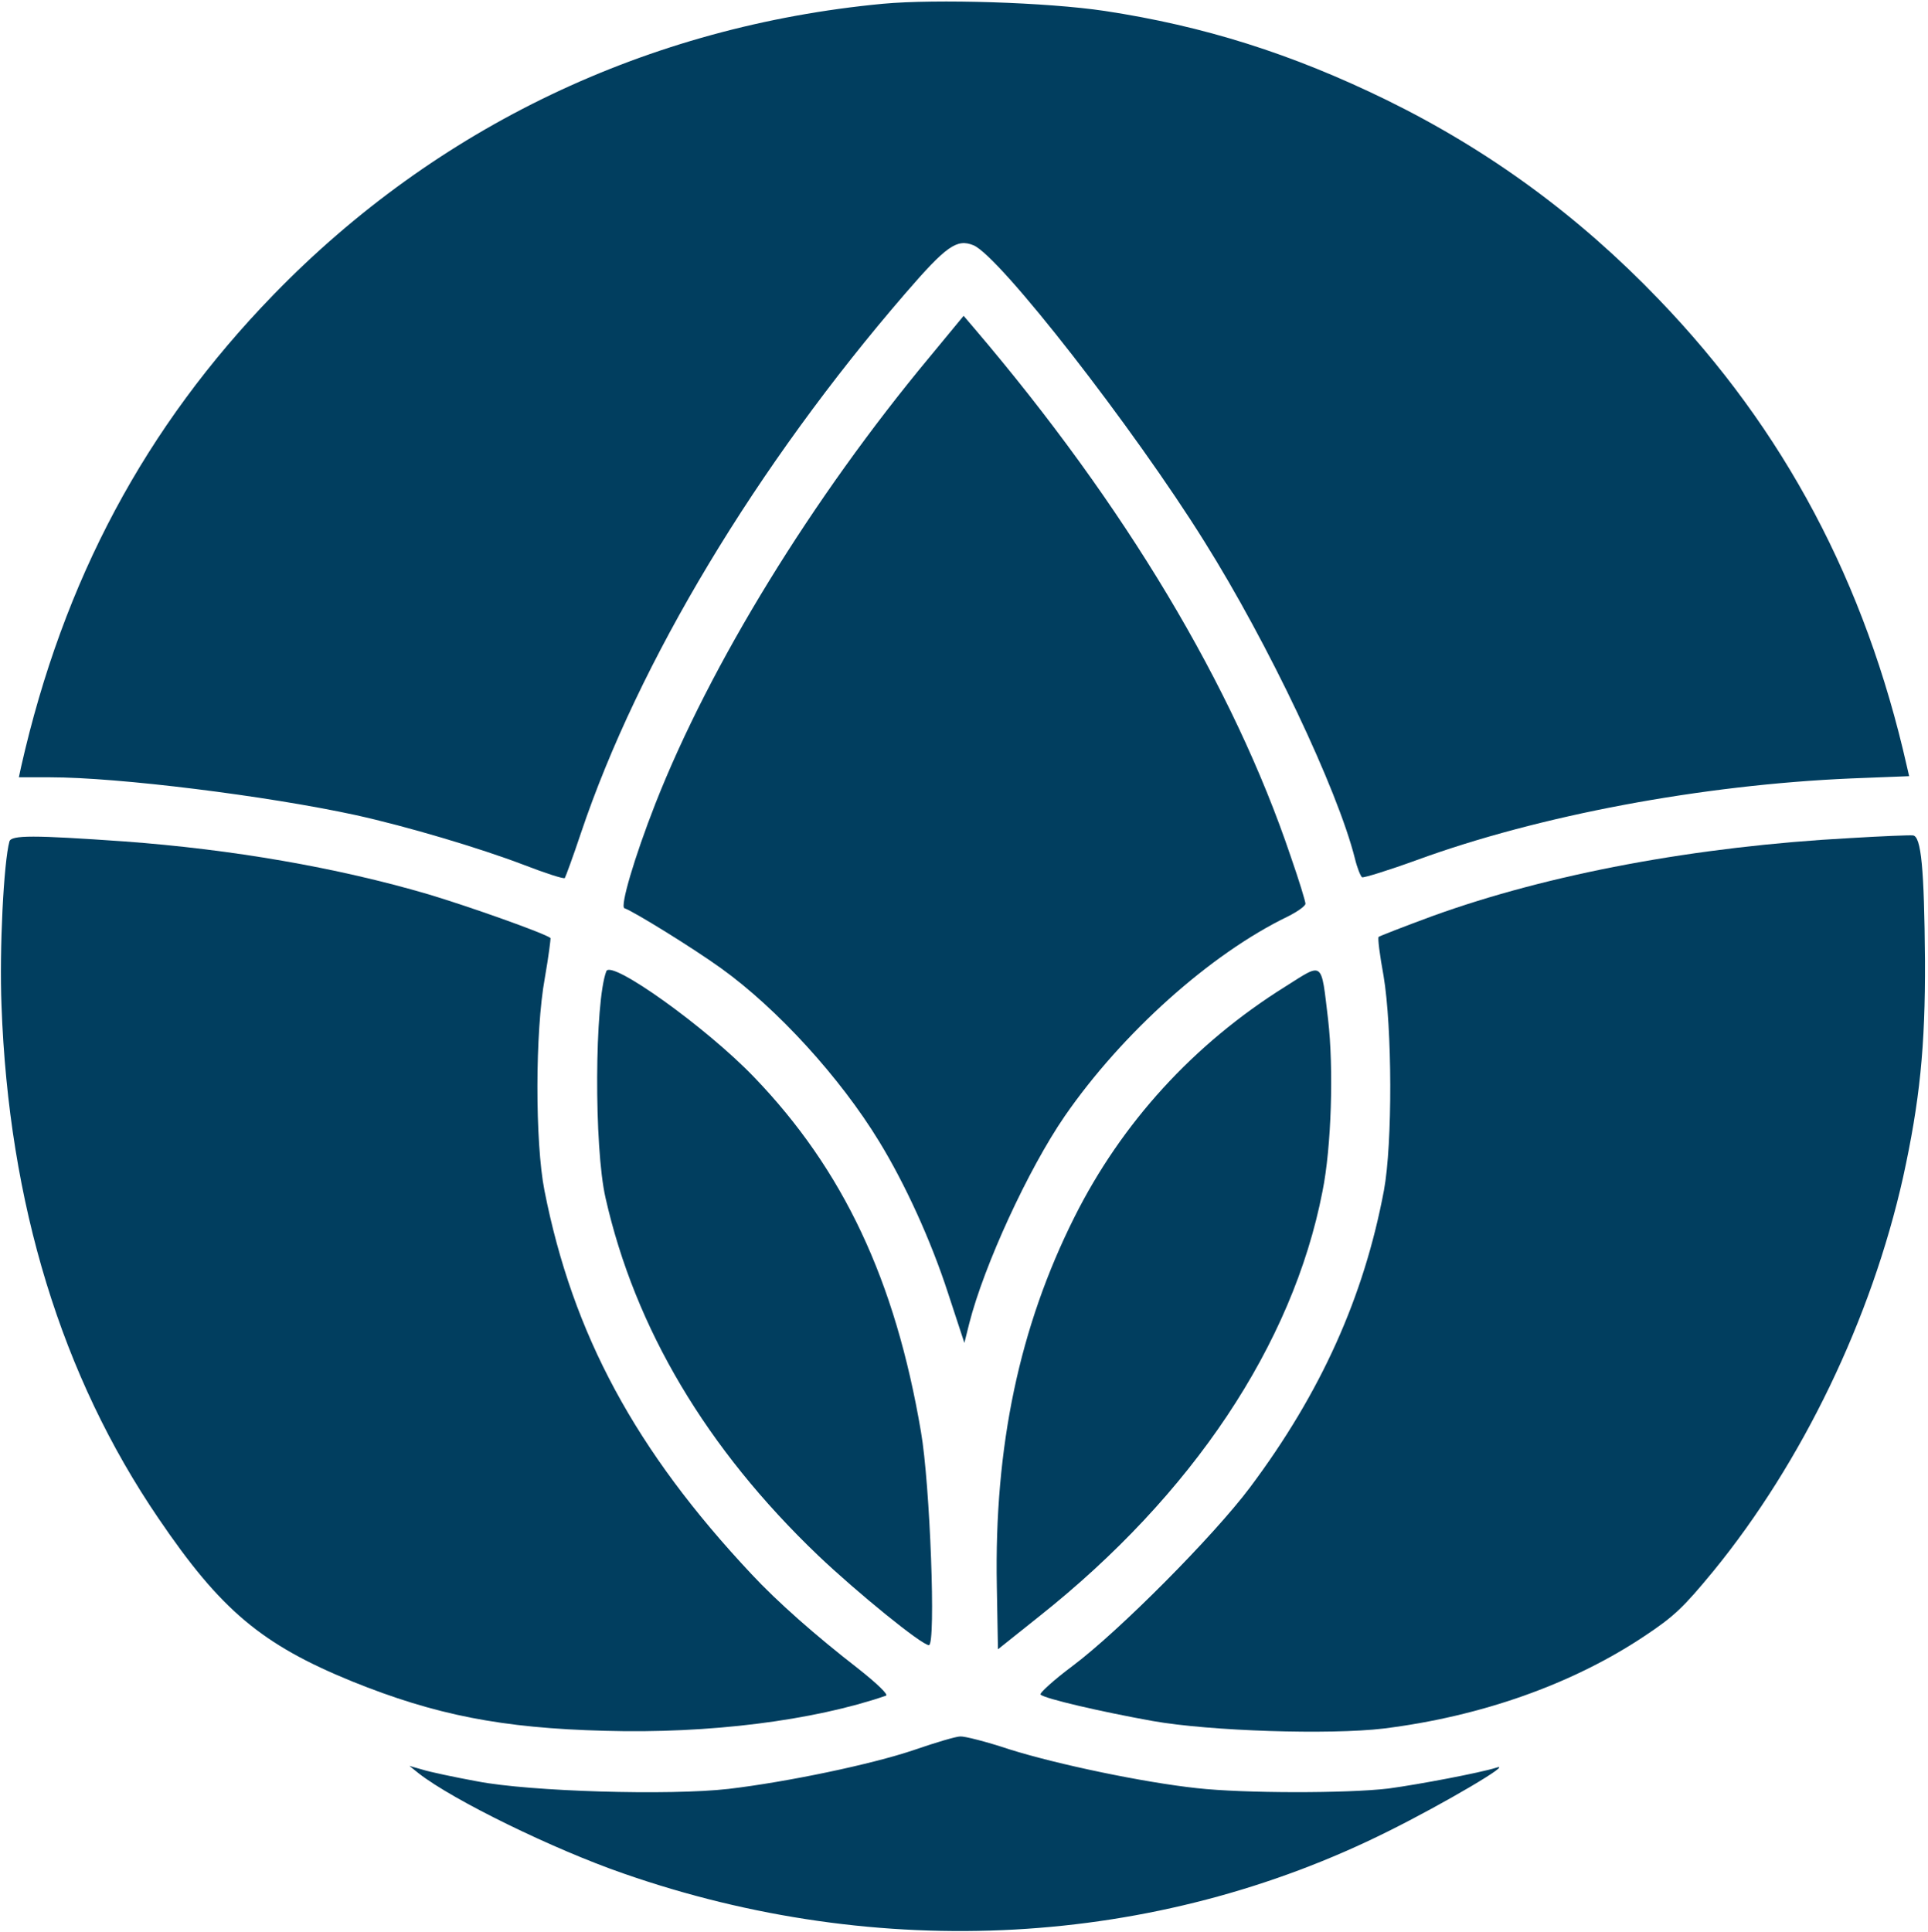
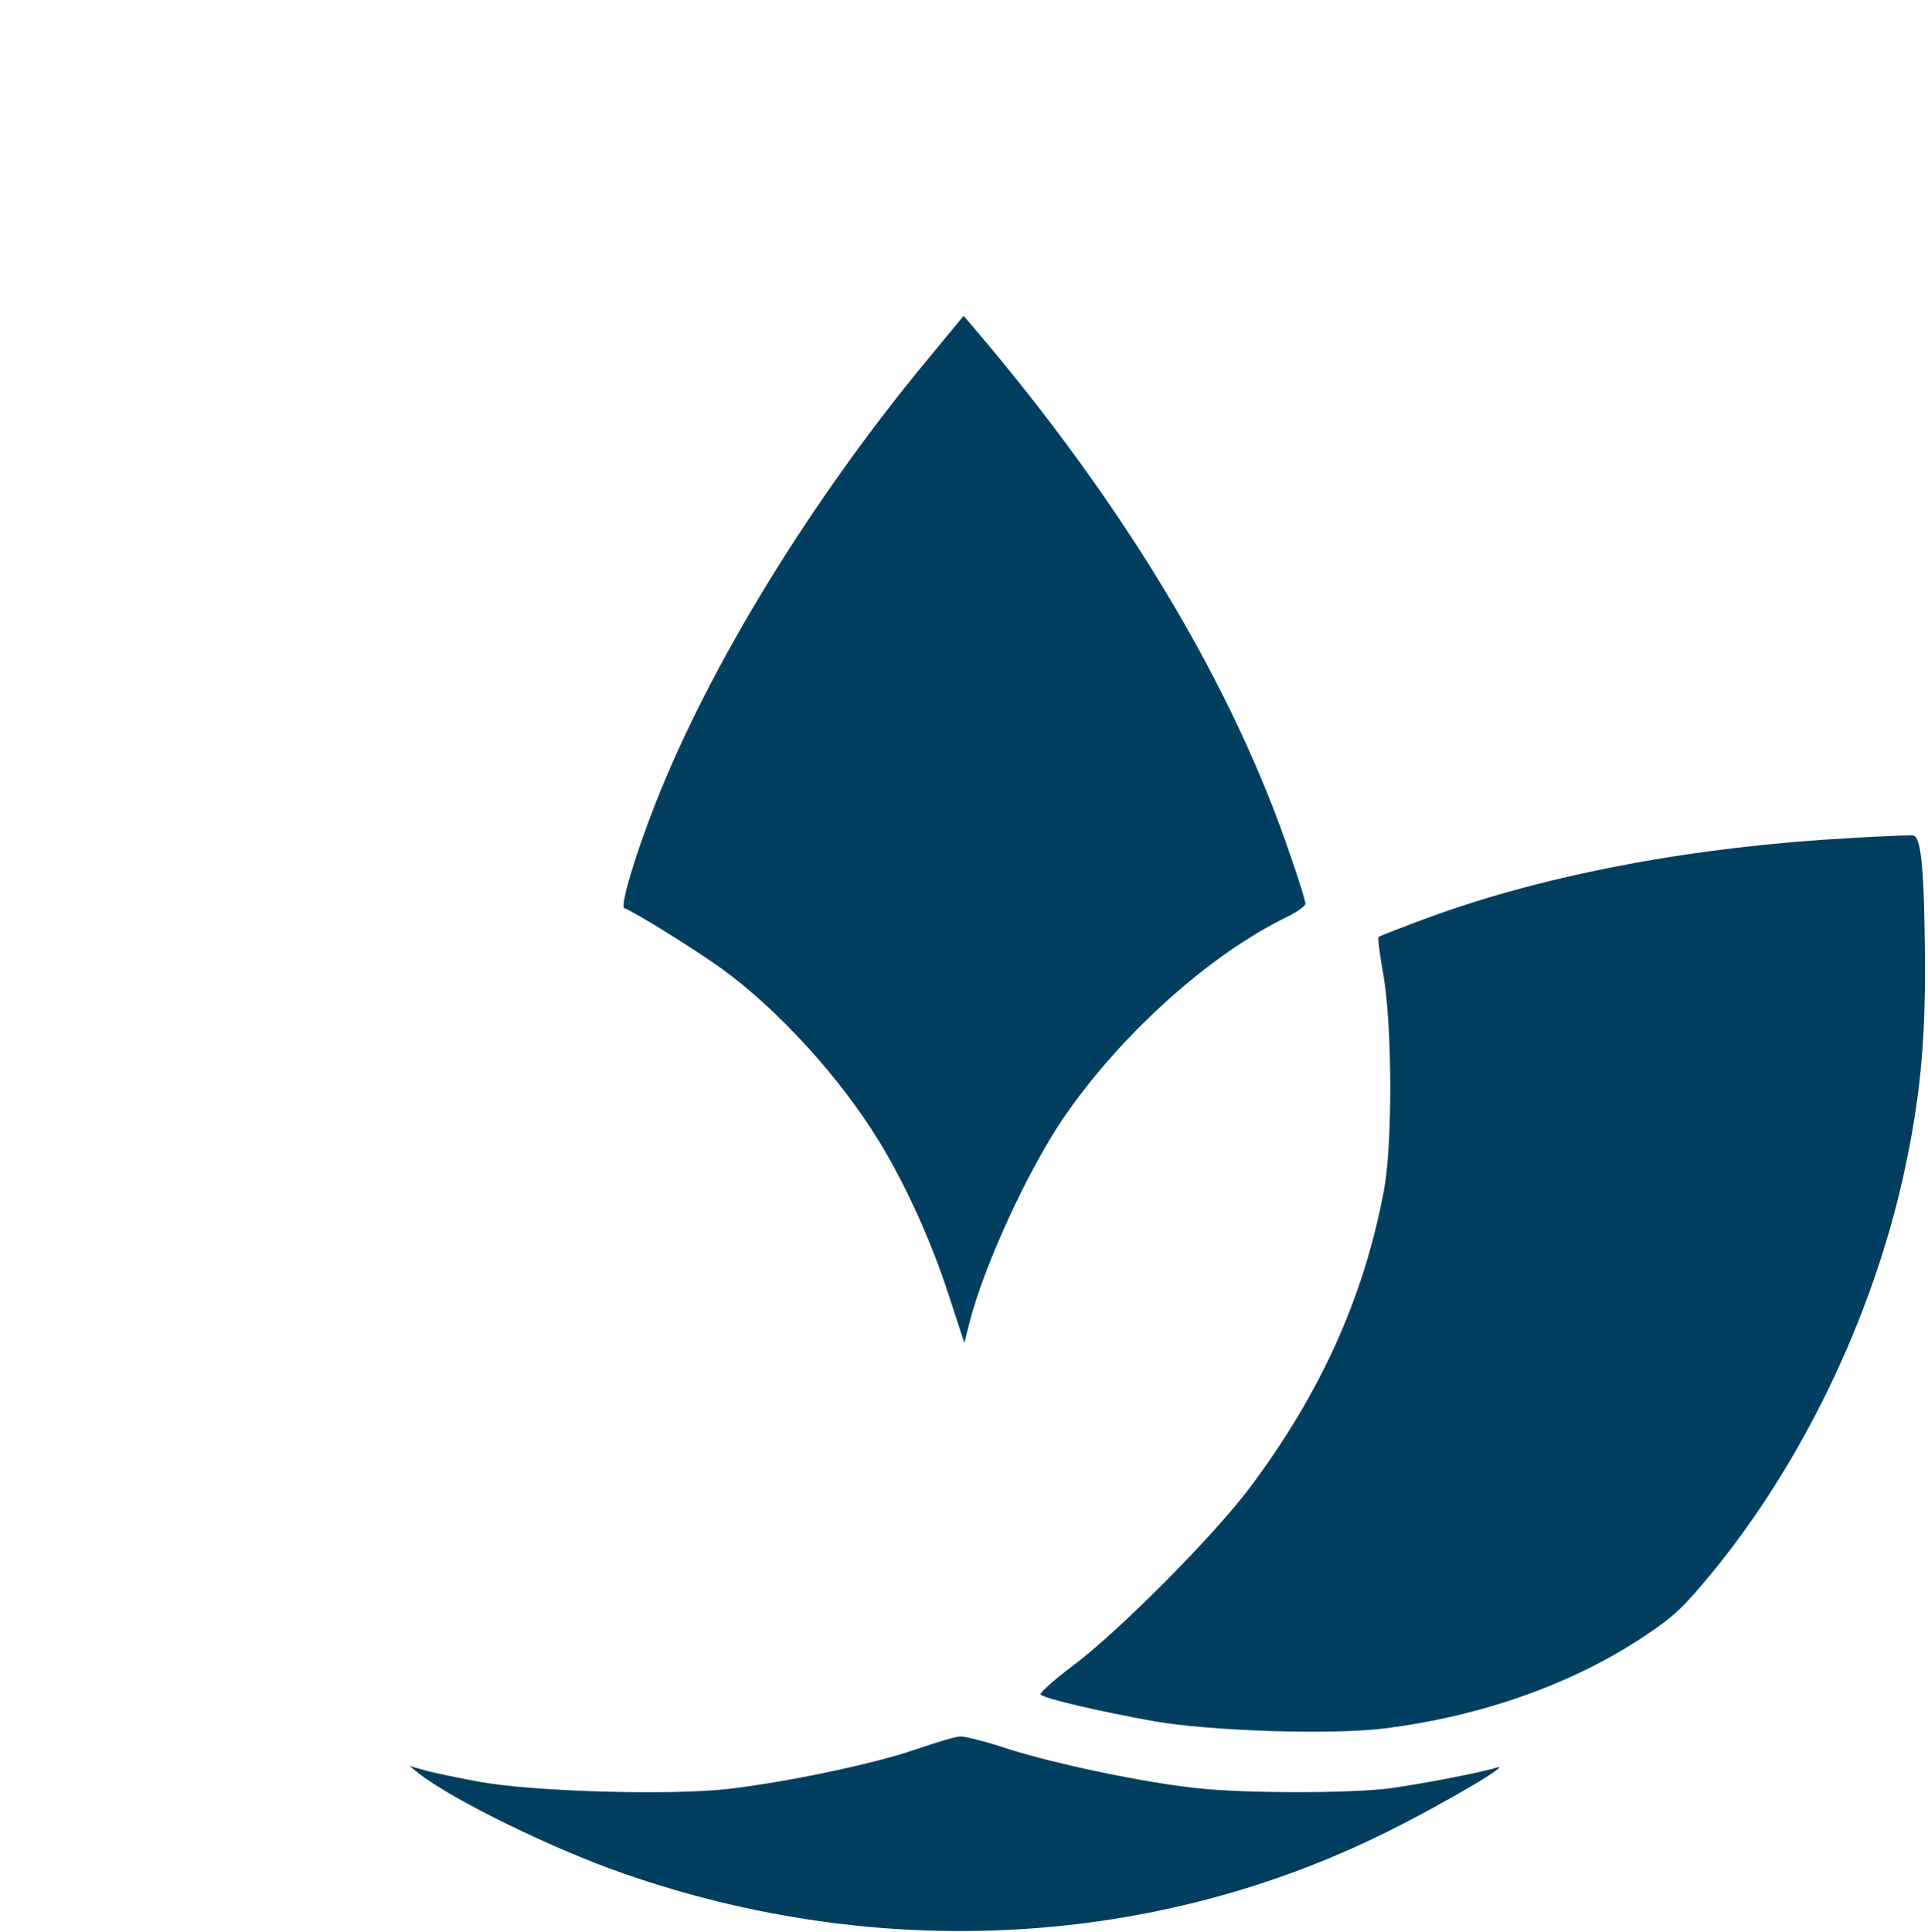
<svg xmlns="http://www.w3.org/2000/svg" version="1.0" width="511pt" height="512pt" viewBox="0 0 511 512" preserveAspectRatio="xMidYMid meet">
  <g transform="translate(0,512) scale(0.1,-0.1)" fill="#013e5f" stroke="none">
-     <path d="M2340 5110 c-623 -59 -1183 -326 -1615 -771 -340 -350 -557 -756 -669 -1251 l-6 -28 83 0 c181 0 574 -49 809 -100 136 -30 328 -87 446 -132 57 -22 106 -38 109 -35 2 3 22 57 43 120 152 452 465 973 860 1430 108 125 136 145 180 127 69 -28 425 -485 612 -785 170 -271 353 -657 399 -840 6 -25 15 -47 19 -50 4 -2 69 18 146 46 323 118 754 199 1151 216 l153 6 -6 26 c-110 487 -325 892 -657 1237 -214 223 -451 396 -722 529 -252 123 -484 196 -747 236 -154 23 -447 32 -588 19z" />
    <path d="M2464 4174 c-311 -374 -582 -815 -727 -1184 -56 -143 -94 -273 -82 -277 24 -8 184 -107 256 -159 149 -107 316 -290 419 -459 68 -111 137 -261 183 -403 l43 -131 13 52 c39 153 156 408 253 549 152 220 386 430 591 529 26 13 47 28 47 34 0 6 -17 62 -39 125 -152 451 -440 932 -838 1399 l-29 34 -90 -109z" />
-     <path d="M25 2890 c-15 -54 -27 -286 -21 -435 19 -525 159 -982 416 -1359 165 -243 273 -334 513 -432 220 -89 397 -124 670 -131 276 -8 553 27 745 93 8 2 -23 32 -75 73 -111 86 -213 176 -281 249 -308 328 -474 636 -549 1017 -25 127 -25 421 1 563 10 57 16 105 15 106 -14 12 -214 83 -324 116 -242 71 -520 119 -805 140 -242 17 -300 17 -305 0z" />
    <path d="M4905 2899 c-409 -22 -800 -95 -1109 -207 -76 -28 -140 -53 -142 -55 -3 -2 3 -49 13 -103 23 -137 24 -445 1 -569 -53 -282 -167 -536 -355 -787 -95 -127 -346 -380 -470 -473 -51 -38 -89 -73 -85 -76 11 -11 163 -46 297 -70 152 -27 470 -37 612 -20 258 32 499 117 690 244 80 53 104 76 184 173 236 289 419 669 503 1044 44 201 59 345 58 575 -2 244 -10 329 -32 331 -8 1 -82 -2 -165 -7z" />
-     <path d="M1607 2546 c-31 -81 -33 -466 -2 -601 78 -345 267 -664 563 -947 103 -98 275 -238 294 -238 19 0 3 427 -21 565 -68 402 -206 695 -443 941 -127 132 -379 312 -391 280z" />
-     <path d="M3406 2505 c-243 -152 -433 -361 -558 -610 -146 -291 -213 -608 -206 -978 l3 -168 109 87 c406 322 672 720 751 1126 24 118 30 327 15 456 -19 158 -11 152 -114 87z" />
    <path d="M2425 483 c-114 -39 -341 -86 -494 -104 -157 -18 -527 -7 -666 20 -60 11 -126 25 -145 31 l-35 10 25 -20 c91 -71 357 -201 542 -265 679 -237 1410 -197 2028 112 147 73 337 185 285 168 -41 -13 -203 -44 -285 -55 -109 -13 -383 -13 -508 1 -140 15 -370 63 -497 103 -60 20 -119 35 -130 34 -11 0 -65 -16 -120 -35z" />
  </g>
</svg>